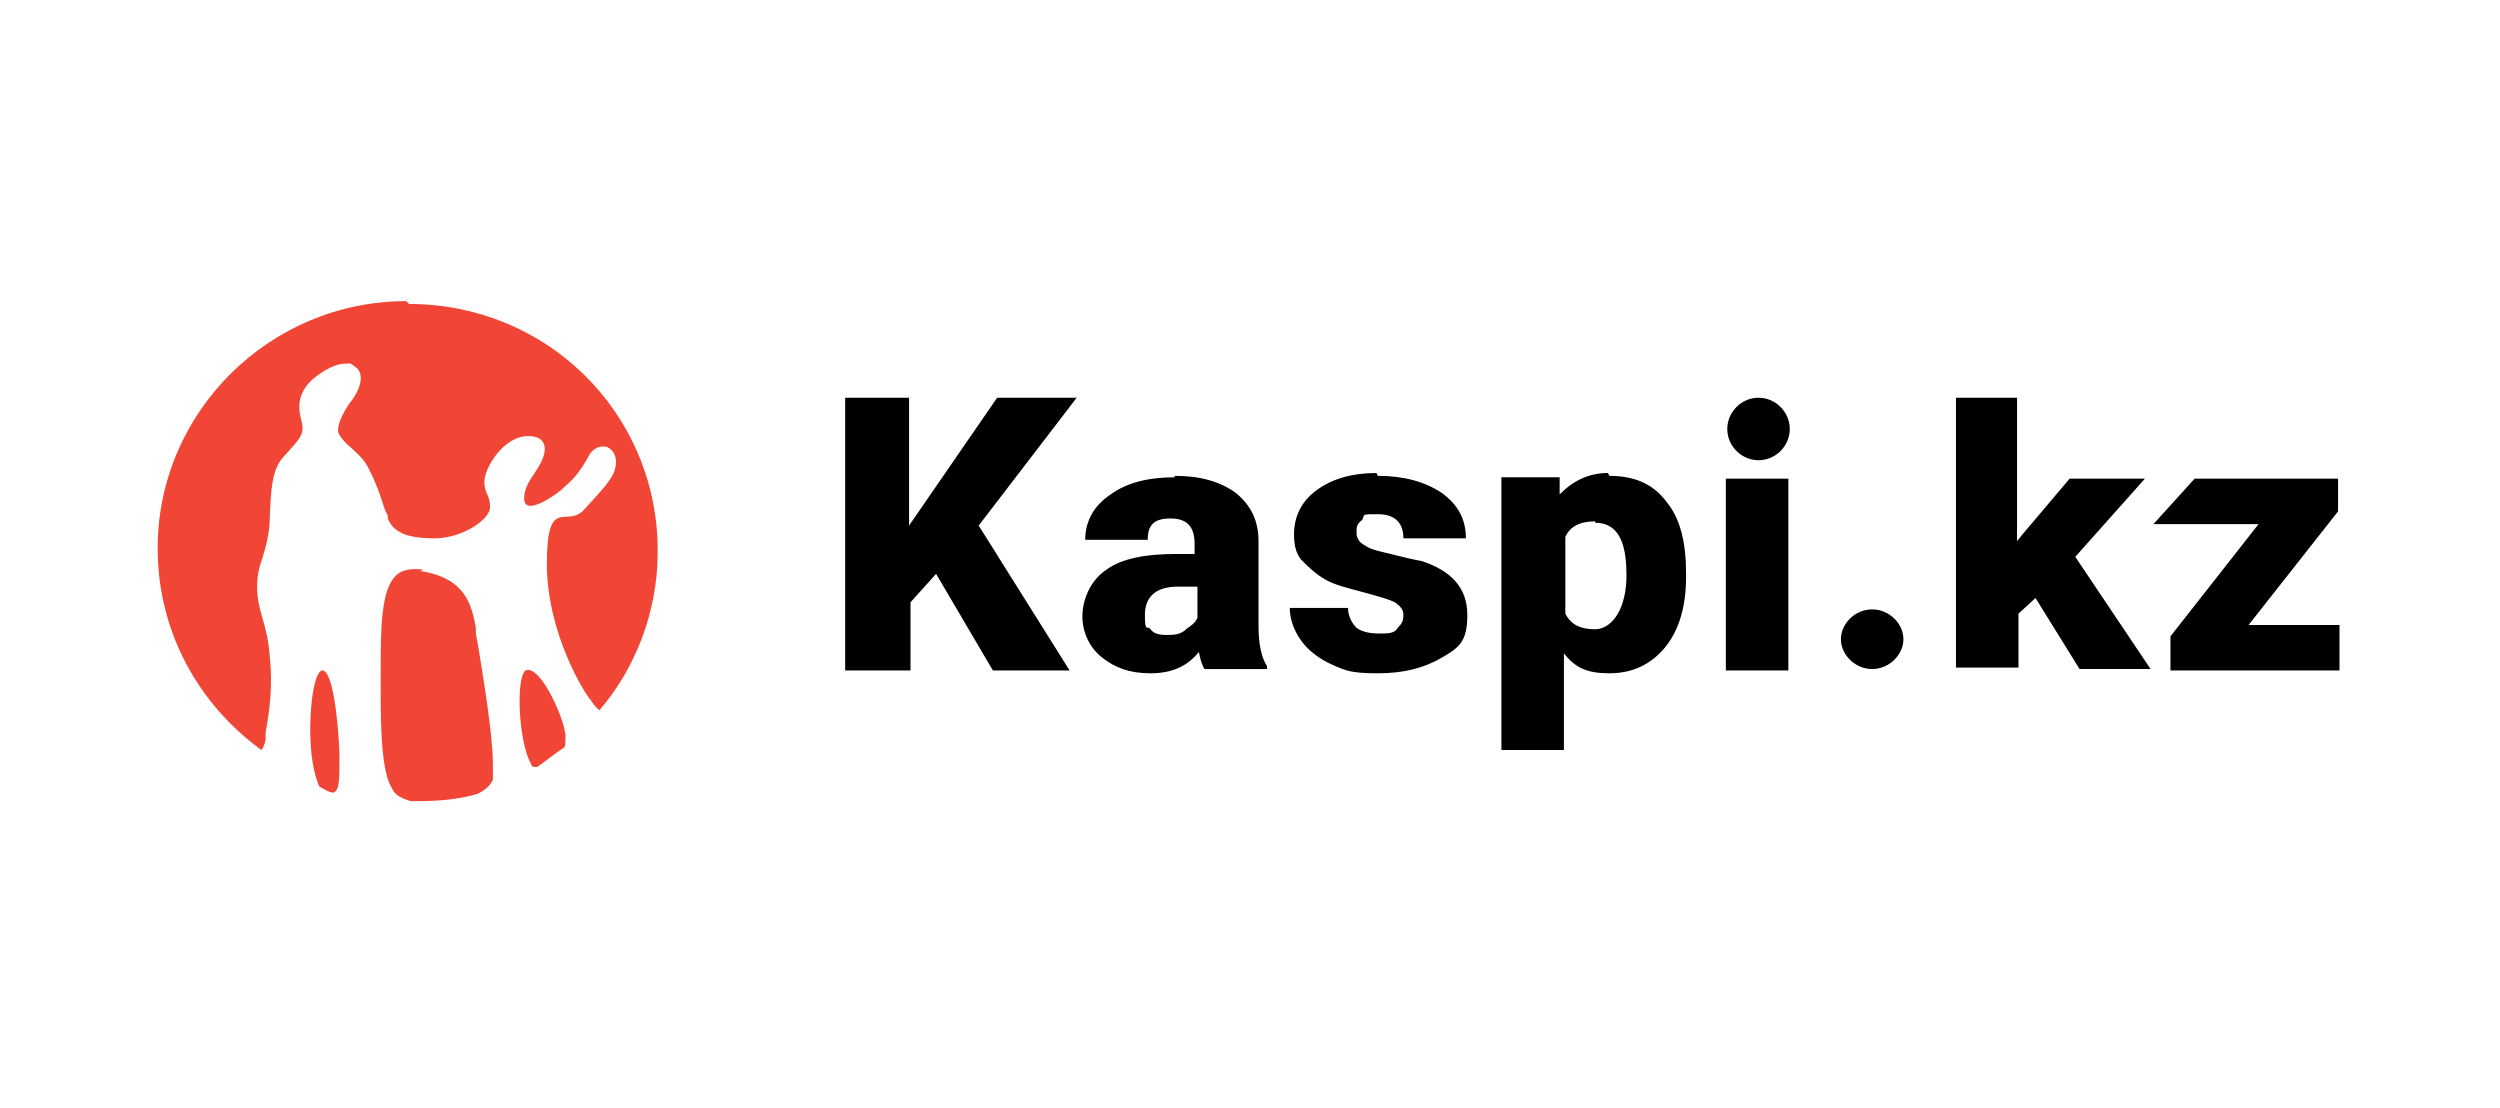
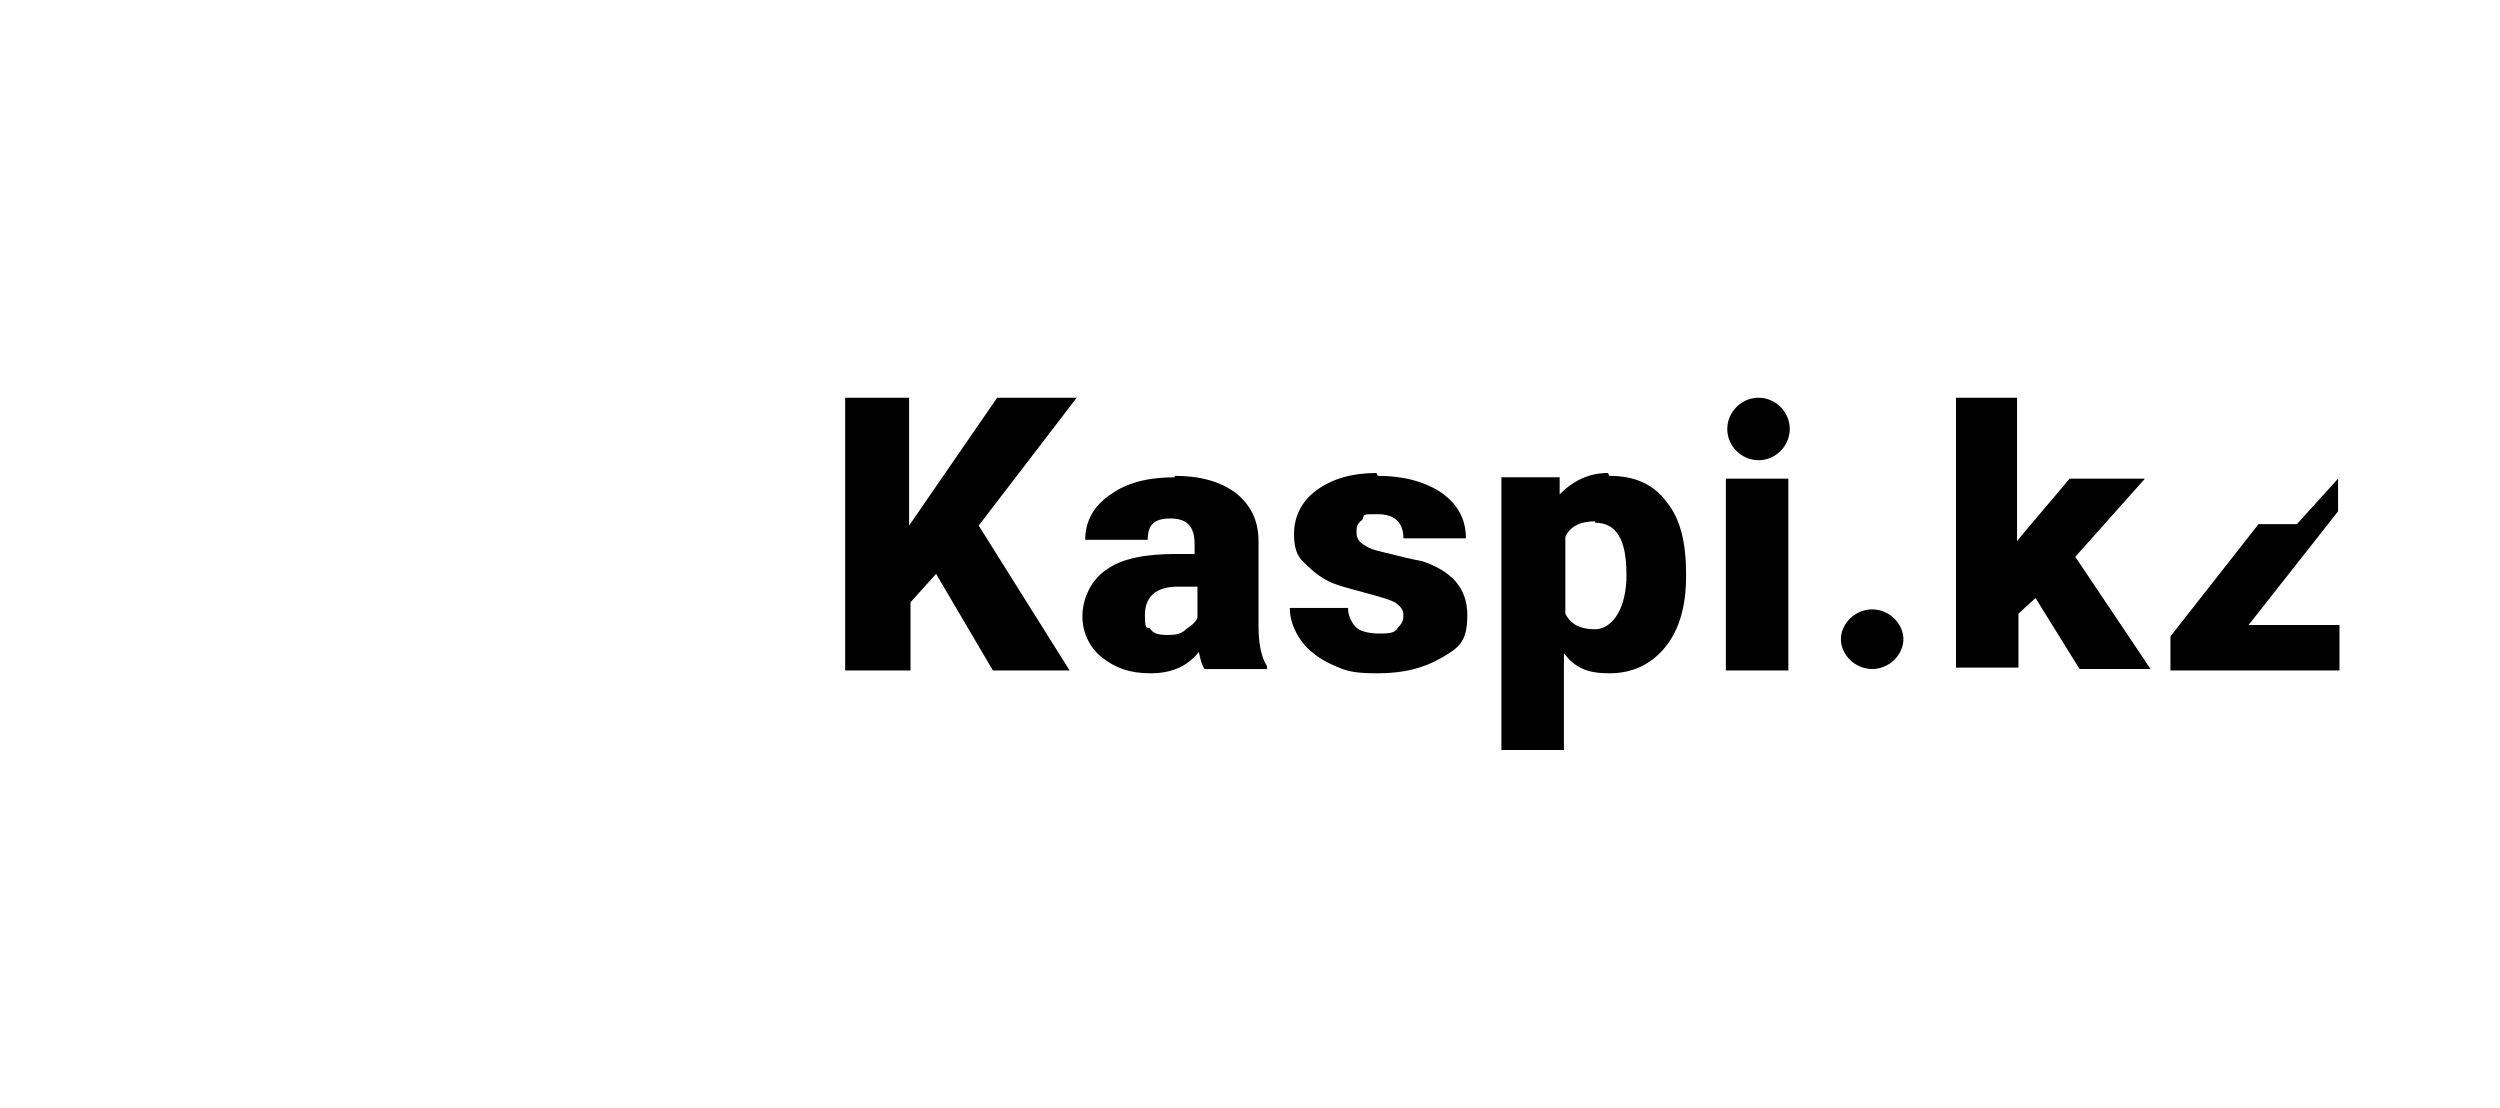
<svg xmlns="http://www.w3.org/2000/svg" version="1.1" viewBox="0 0 176 78">
  <defs>
    <style>
      .cls-1 {
        fill: #f14635;
        fill-rule: evenodd;
      }
    </style>
  </defs>
  <g>
    <g id="Layer_1">
      <g id="Layer_1-2" data-name="Layer_1">
        <g>
-           <path class="cls-1" d="M29.6,40.2c3.2.5,3.6,2.4,3.9,4v.4l.2,1.1c.3,1.9,1,6,1,8.1s0,1,0,1.1c-.2.4-.5.7-1.1,1-1.4.4-2.8.5-4.3.5s-.4,0-.4,0c-.6-.2-1.1-.4-1.3-.9-.7-1.1-.8-3.8-.8-6.8v-1.2c0-3.2,0-6,1.1-7,.4-.4,1.1-.5,1.9-.4h0ZM22.7,47.2c.7,0,1.1,3.3,1.2,5.9,0,1.8,0,2.5-.4,2.7-.4,0-.7-.3-1-.4-.2-.4-.4-1.1-.5-1.8-.4-2.5,0-6.4.7-6.4ZM39.8,52.2c0,.3,0,.4-.2.5-.6.4-1.2.9-1.8,1.3-.2,0-.4,0-.4-.2-.9-1.5-1.1-6.1-.4-6.6,1.1-.5,3,4,2.8,4.8h0ZM28.8,21.4c9.6,0,17.3,7.5,17.5,17v.5c0,4.2-1.6,8.2-4.1,11.1,0,0-.3-.2-.6-.7-.4-.4-3.1-4.7-3.1-9.6s1.4-2.5,2.6-3.8c.9-1,1.8-1.9,2.1-2.6.4-1,0-1.6-.4-1.8-.4-.2-1.1,0-1.4.7-.7,1.2-1,1.5-1.9,2.3-1,.8-2.6,1.7-2.6.6s.9-1.8,1.3-2.8c.4-1,0-1.6-1-1.6-1.8,0-3.1,2.3-3.1,3.2s.4.9.4,1.8-2,2.2-3.9,2.2-2.9-.4-3.3-1.4v-.2l-.2-.4c-.4-1.3-.8-2.3-1.3-3.2-.3-.5-.8-.9-1.1-1.2-.5-.4-.8-.8-.9-1.1,0-.3,0-.8.8-2,.9-1.1,1-2.1.5-2.5s-.4-.3-.8-.3c-.6,0-1.5.4-2.4,1.2-1.4,1.4-.6,2.7-.6,3.3s-.3.9-1.1,1.8c-.8.8-1.1,1.5-1.2,4.3,0,1.4-.3,2.3-.5,3-.2.6-.4,1.2-.4,2.1s.2,1.6.4,2.3.4,1.4.5,2.7c.2,1.9,0,3.6-.3,5.3v.4c0,0,0,0,0,0,0,.3-.2.7-.3.8-4.4-3.2-7.3-8.3-7.3-14.2,0-9.6,7.9-17.4,17.5-17.4Z" />
-           <path d="M113.3,33.5c1.8,0,3.1.6,4,1.8,1,1.2,1.4,2.9,1.4,5.1v.2c0,2.1-.5,3.8-1.5,5s-2.3,1.8-3.9,1.8-2.4-.4-3.2-1.4v6.8h-4.4v-19.2h4.1v1.2c1-1,2.1-1.5,3.4-1.5h0ZM82.7,33.5c1.8,0,3.2.4,4.3,1.2,1.1.9,1.6,2,1.6,3.4v6c0,1.2.2,2.2.6,2.8v.2h-4.4c-.2-.3-.3-.7-.4-1.2-.8,1-1.9,1.5-3.4,1.5s-2.5-.4-3.4-1.1-1.4-1.8-1.4-2.9.5-2.5,1.7-3.3c1.1-.8,2.8-1.1,4.9-1.1h1.3v-.7c0-1.2-.5-1.8-1.7-1.8s-1.6.5-1.6,1.5h-4.4c0-1.3.6-2.4,1.8-3.2,1.1-.8,2.6-1.2,4.5-1.2h0ZM97,33.5c1.8,0,3.3.4,4.5,1.2,1.1.8,1.7,1.8,1.7,3.2h-4.4c0-1.1-.6-1.7-1.8-1.7s-.9,0-1.1.4c-.4.3-.4.5-.4.9s.2.7.6.9c.4.3,1,.4,1.8.6s1.6.4,2.2.5c2.1.7,3.2,1.9,3.2,3.8s-.6,2.3-1.8,3-2.6,1.1-4.5,1.1-2.3-.2-3.2-.6-1.7-1-2.2-1.7-.8-1.5-.8-2.3h4.1c0,.6.3,1.1.6,1.4.4.3,1,.4,1.6.4s1.1,0,1.3-.4c.3-.3.4-.5.4-.9s-.2-.6-.6-.9c-.4-.2-1.1-.4-2.2-.7s-2-.5-2.7-.9c-.7-.4-1.2-.9-1.7-1.4-.4-.5-.5-1.1-.5-1.8,0-1.2.5-2.3,1.6-3.1,1.1-.8,2.5-1.2,4.2-1.2h0ZM64,28v9l6.2-9h5.6l-6.9,9,6.4,10.2h-5.4l-4-6.8-1.8,2v4.8h-4.6v-19.2h4.6,0ZM125.9,33.7v13.5h-4.4v-13.5h4.4ZM164.6,33.7v2.3l-6.3,8h6.4v3.2h-11.9v-2.4l6.2-7.9h-7.4l2.9-3.2h10.1ZM131.8,42.9c1.2,0,2.2,1,2.2,2.1s-1,2.1-2.2,2.1-2.2-1-2.2-2.1,1-2.1,2.2-2.1ZM142,28v10.1l.4-.5,3.3-3.9h5.3l-4.9,5.5,5.3,7.9h-5l-3.1-5-1.2,1.1v3.8h-4.4v-19h4.4,0ZM84.2,41.3h-1.3c-1.5,0-2.3.7-2.3,2s.2.7.4,1,.6.4,1.1.4,1,0,1.4-.4c.4-.3.6-.4.8-.8v-2.2h0ZM112.3,36.7c-1.1,0-1.8.4-2.1,1.1v5.4c.4.8,1.1,1.1,2.1,1.1s2.1-1.1,2.2-3.5v-.4c0-2.4-.7-3.6-2.2-3.6ZM123.8,28c1.2,0,2.2,1,2.2,2.2s-1,2.2-2.2,2.2-2.2-1-2.2-2.2,1-2.2,2.2-2.2Z" />
+           <path d="M113.3,33.5c1.8,0,3.1.6,4,1.8,1,1.2,1.4,2.9,1.4,5.1v.2c0,2.1-.5,3.8-1.5,5s-2.3,1.8-3.9,1.8-2.4-.4-3.2-1.4v6.8h-4.4v-19.2h4.1v1.2c1-1,2.1-1.5,3.4-1.5h0ZM82.7,33.5c1.8,0,3.2.4,4.3,1.2,1.1.9,1.6,2,1.6,3.4v6c0,1.2.2,2.2.6,2.8v.2h-4.4c-.2-.3-.3-.7-.4-1.2-.8,1-1.9,1.5-3.4,1.5s-2.5-.4-3.4-1.1-1.4-1.8-1.4-2.9.5-2.5,1.7-3.3c1.1-.8,2.8-1.1,4.9-1.1h1.3v-.7c0-1.2-.5-1.8-1.7-1.8s-1.6.5-1.6,1.5h-4.4c0-1.3.6-2.4,1.8-3.2,1.1-.8,2.6-1.2,4.5-1.2h0ZM97,33.5c1.8,0,3.3.4,4.5,1.2,1.1.8,1.7,1.8,1.7,3.2h-4.4c0-1.1-.6-1.7-1.8-1.7s-.9,0-1.1.4c-.4.3-.4.5-.4.9s.2.7.6.9c.4.3,1,.4,1.8.6s1.6.4,2.2.5c2.1.7,3.2,1.9,3.2,3.8s-.6,2.3-1.8,3-2.6,1.1-4.5,1.1-2.3-.2-3.2-.6-1.7-1-2.2-1.7-.8-1.5-.8-2.3h4.1c0,.6.3,1.1.6,1.4.4.3,1,.4,1.6.4s1.1,0,1.3-.4c.3-.3.4-.5.4-.9s-.2-.6-.6-.9c-.4-.2-1.1-.4-2.2-.7s-2-.5-2.7-.9c-.7-.4-1.2-.9-1.7-1.4-.4-.5-.5-1.1-.5-1.8,0-1.2.5-2.3,1.6-3.1,1.1-.8,2.5-1.2,4.2-1.2h0ZM64,28v9l6.2-9h5.6l-6.9,9,6.4,10.2h-5.4l-4-6.8-1.8,2v4.8h-4.6v-19.2h4.6,0ZM125.9,33.7v13.5h-4.4v-13.5h4.4ZM164.6,33.7v2.3l-6.3,8h6.4v3.2h-11.9v-2.4l6.2-7.9h-7.4h10.1ZM131.8,42.9c1.2,0,2.2,1,2.2,2.1s-1,2.1-2.2,2.1-2.2-1-2.2-2.1,1-2.1,2.2-2.1ZM142,28v10.1l.4-.5,3.3-3.9h5.3l-4.9,5.5,5.3,7.9h-5l-3.1-5-1.2,1.1v3.8h-4.4v-19h4.4,0ZM84.2,41.3h-1.3c-1.5,0-2.3.7-2.3,2s.2.7.4,1,.6.4,1.1.4,1,0,1.4-.4c.4-.3.6-.4.8-.8v-2.2h0ZM112.3,36.7c-1.1,0-1.8.4-2.1,1.1v5.4c.4.8,1.1,1.1,2.1,1.1s2.1-1.1,2.2-3.5v-.4c0-2.4-.7-3.6-2.2-3.6ZM123.8,28c1.2,0,2.2,1,2.2,2.2s-1,2.2-2.2,2.2-2.2-1-2.2-2.2,1-2.2,2.2-2.2Z" />
        </g>
      </g>
    </g>
  </g>
</svg>